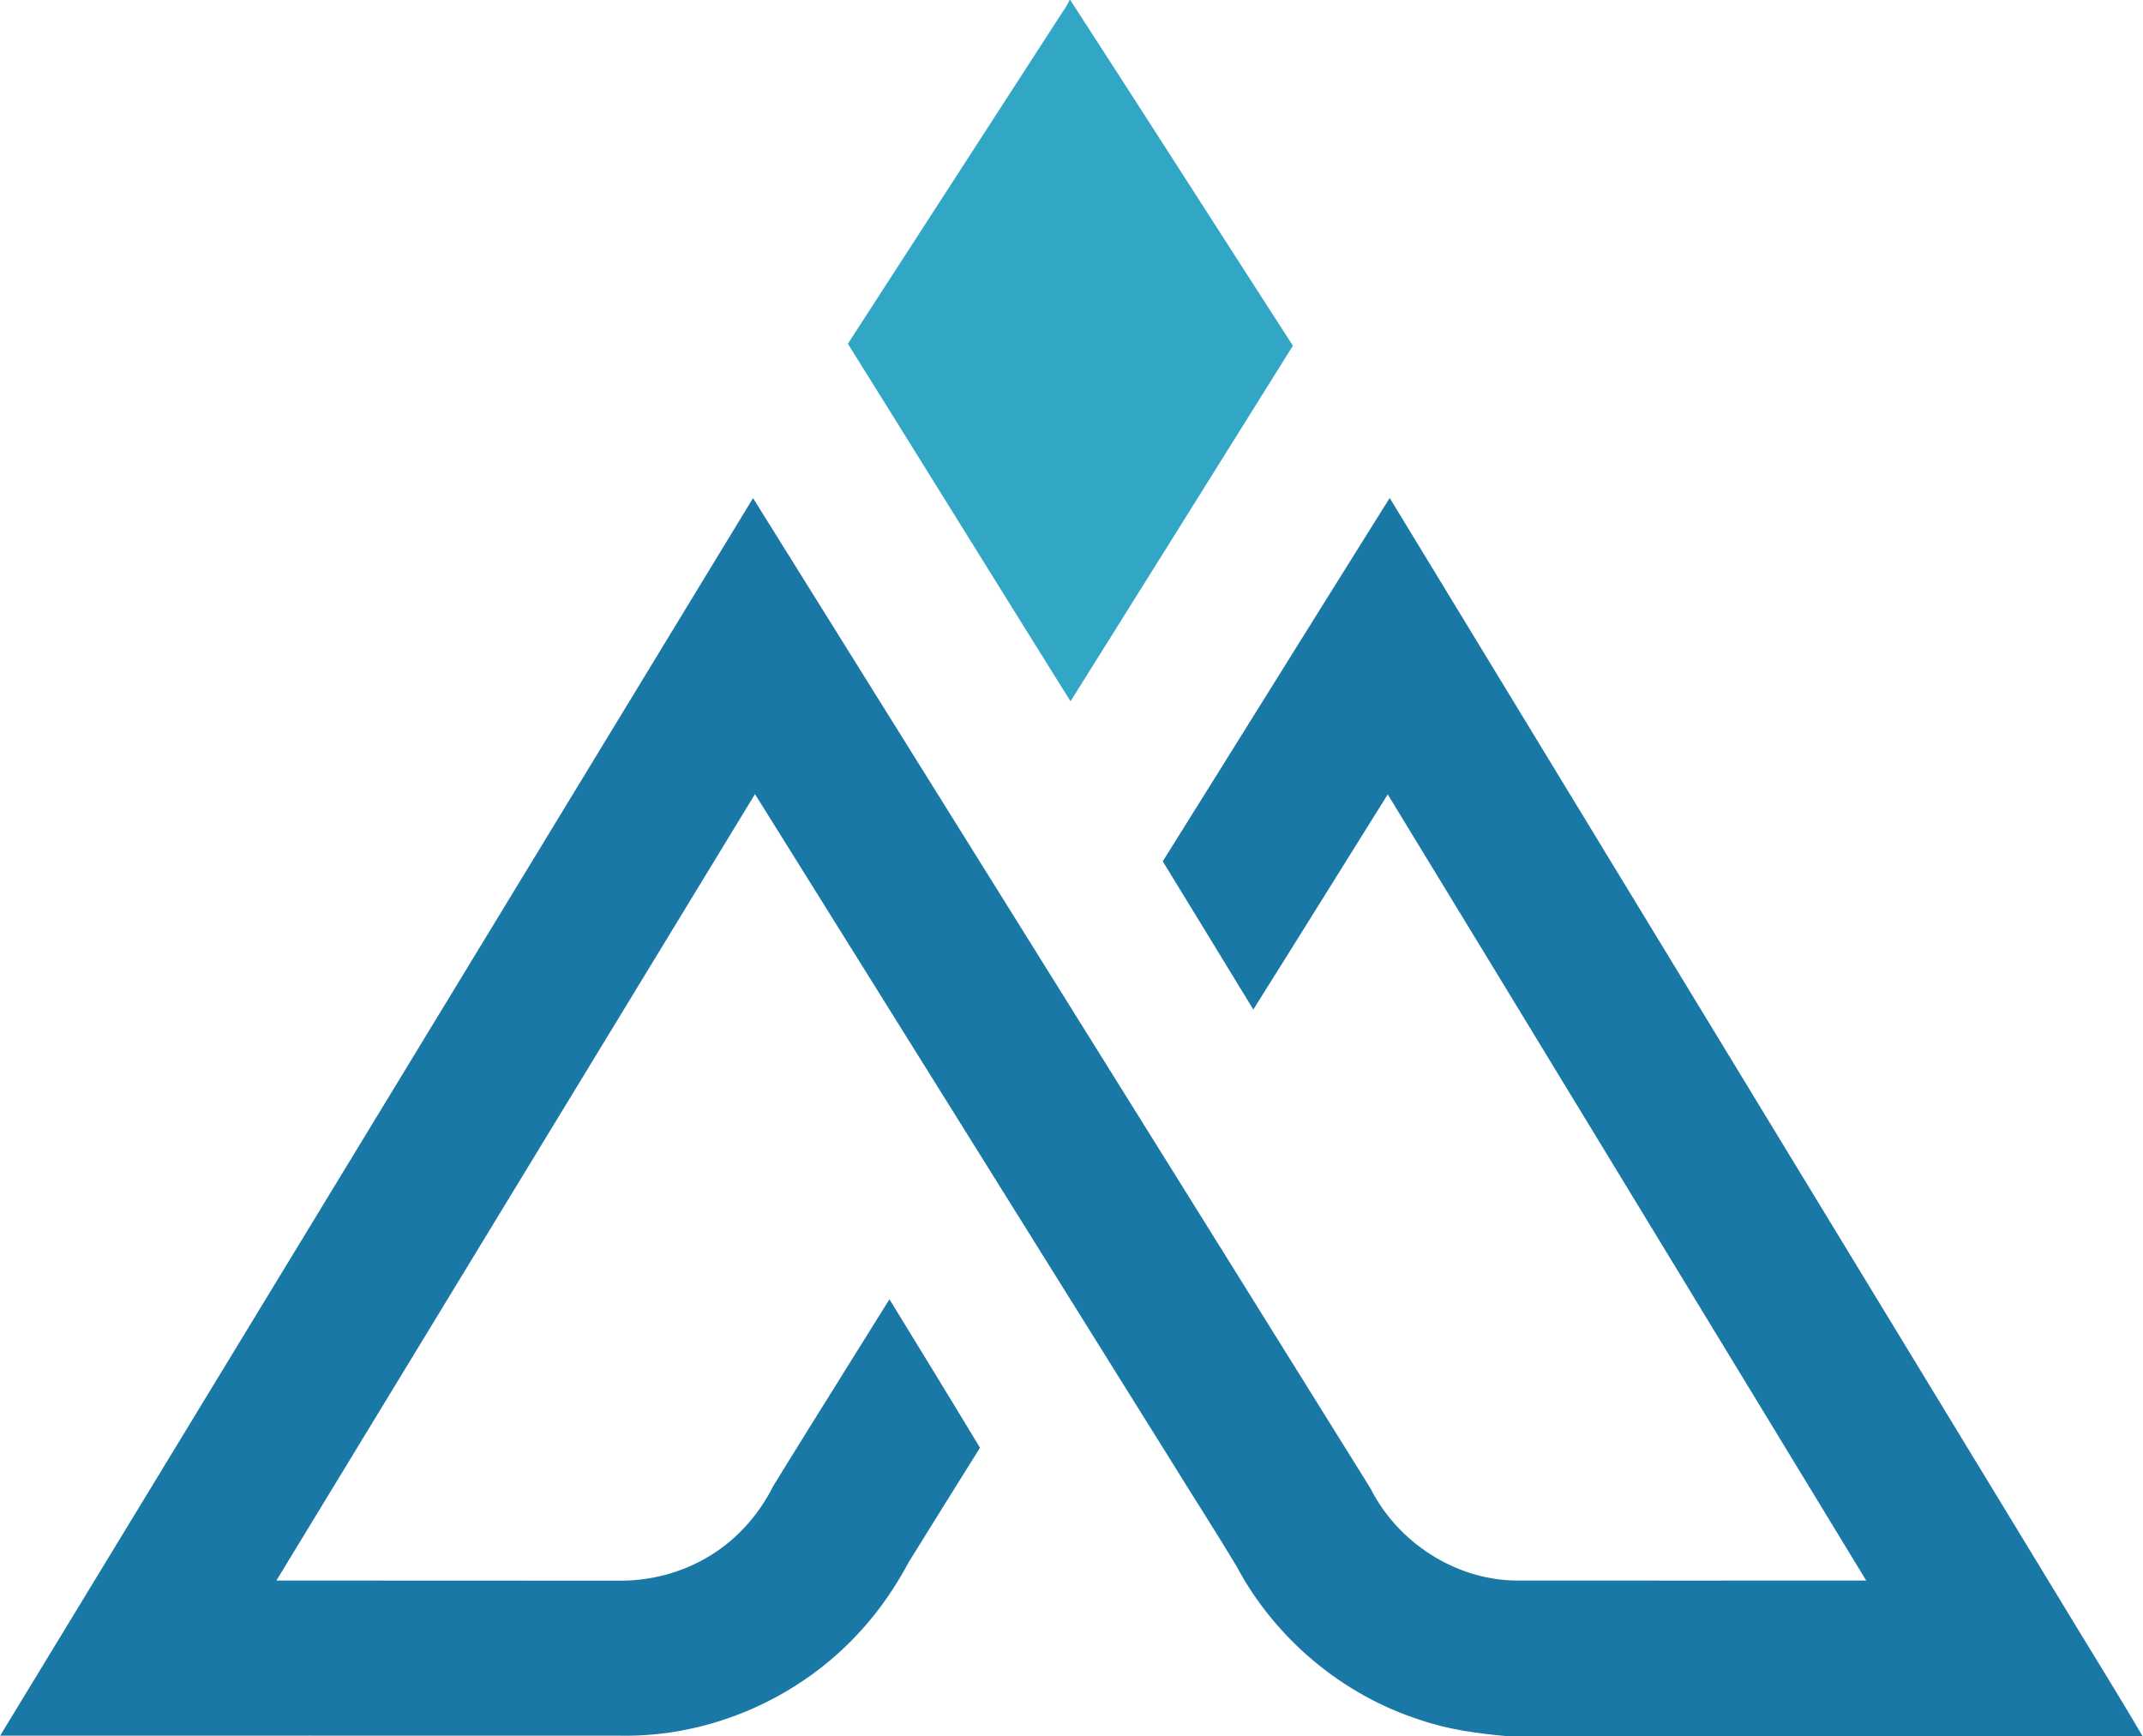
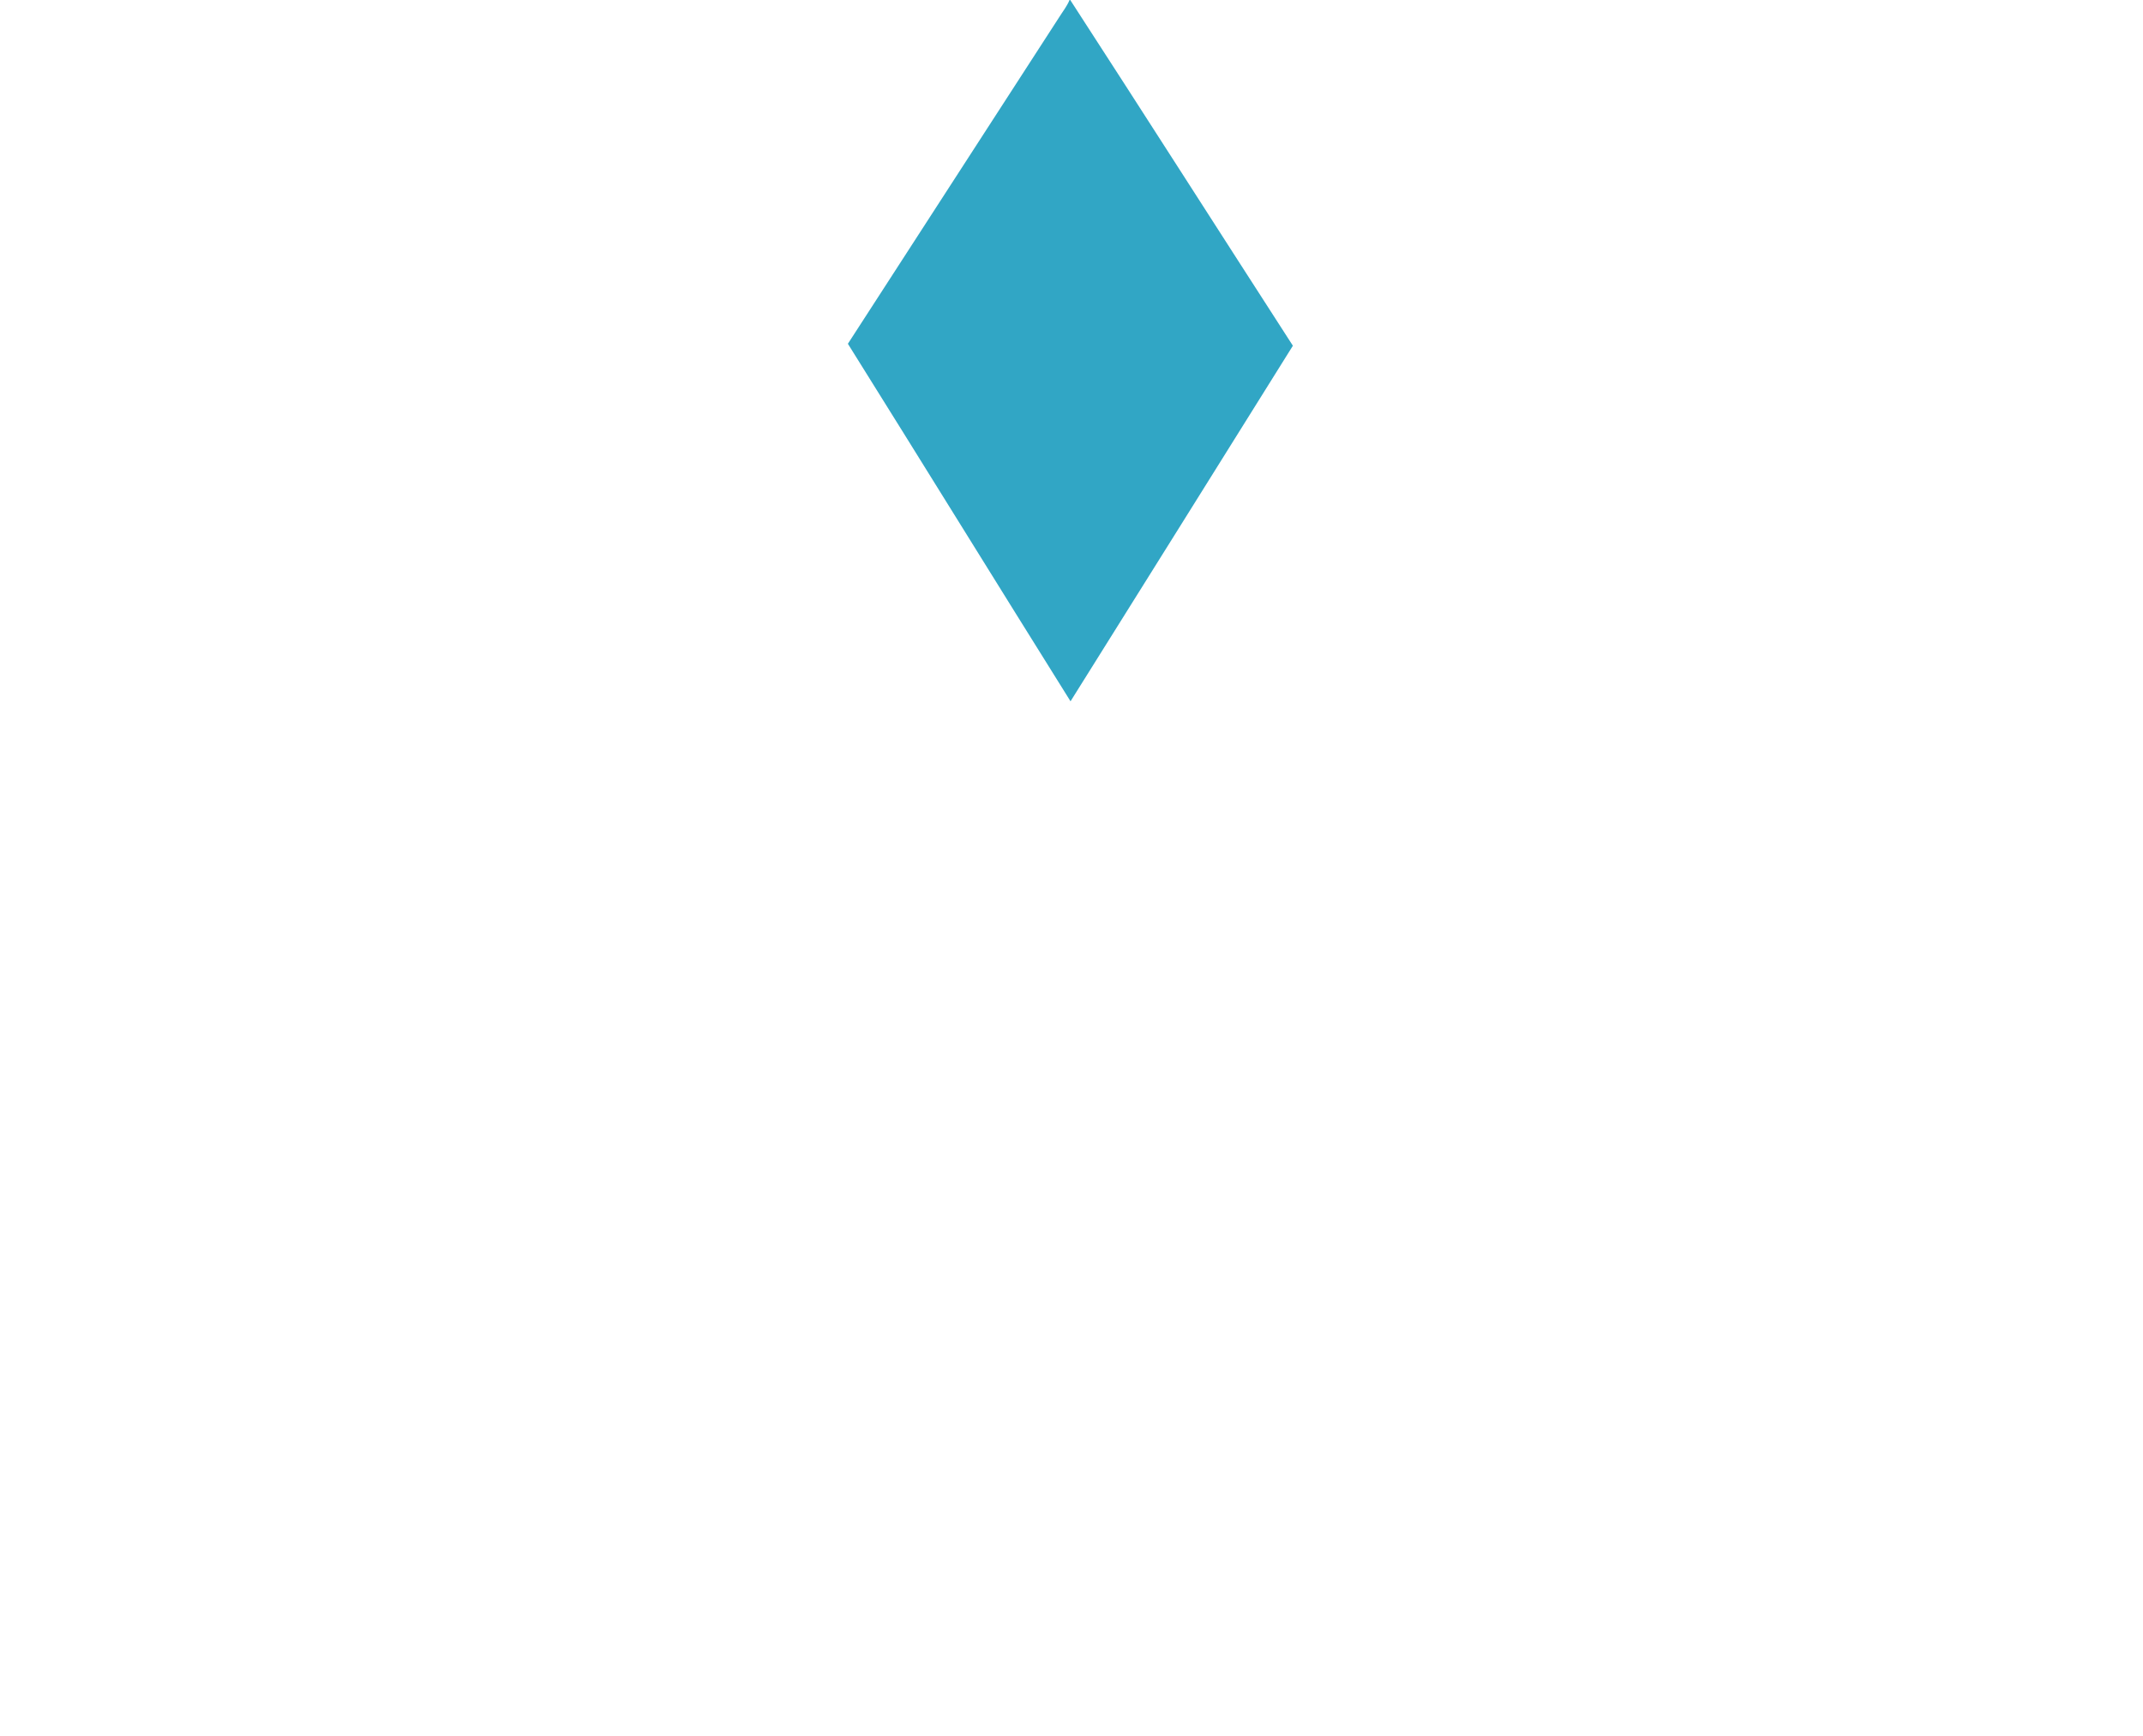
<svg xmlns="http://www.w3.org/2000/svg" version="1.2" viewBox="0 0 1543 1250" width="1543" height="1250">
  <title>apogee-logo-full-color-rgb-a200226576d2963e2f5ef17d33edf790-svg</title>
  <style>
		.s0 { fill: #31a6c5 } 
		.s1 { fill: #1a78a7 } 
	</style>
  <g id="#31a6c5ff">
    <path id="Layer" class="s0" d="m770.1 0h0.5c53.7 82.8 106.8 166 160.3 248.9-53.3 85.4-106.7 170.7-160.1 256-53.6-85.7-106.7-171.7-160.3-257.4 50.6-78.3 101.4-156.6 152-234.9 2.6-4.2 5.7-8 7.6-12.6z" />
  </g>
  <g id="#1a78a7ff">
-     <path id="Layer" class="s1" d="m542.2 358.6c148.1 237.6 296.6 475.2 444.6 713 19.5 38.7 60.6 65.5 104 66.3 84.3 0 168.6 0.1 252.9 0-114.8-188.6-229.5-377.4-344.5-566-32.3 51.6-64.4 103.4-96.8 154.9-21.7-35.5-43.4-71.2-65.2-106.7 54.6-87.2 108.8-174.5 163.4-261.6q242.1 397.9 484.1 795.7c19.3 32 39.2 63.6 58 95.8h-456.9c-21.4-1.9-42.8-4.7-63.1-11.7-56.3-18-104.7-58.7-132.5-110.9-14.9-24.9-30.7-49.2-45.9-73.9-100.2-160.6-200.4-321.2-300.7-481.8-115 188.7-229.7 377.5-344.6 566.2 83 0.1 166 0 249.1 0.1 20.7-0.2 41.5-5.6 59.6-15.9 21.3-11.9 38.3-30.7 49.2-52.5 27.6-44.9 55.7-89.4 83.5-134.2 21.8 35.6 43.7 71.2 65.2 106.9-17.1 27.3-34.1 54.6-51.1 82-9.5 17.8-20.9 34.6-34.5 49.5-43.6 48.5-108.5 77.1-173.7 75.8-148.8 0-297.5-0.1-446.2 0 180.7-297 361.4-594 542.1-891z" />
-   </g>
+     </g>
</svg>